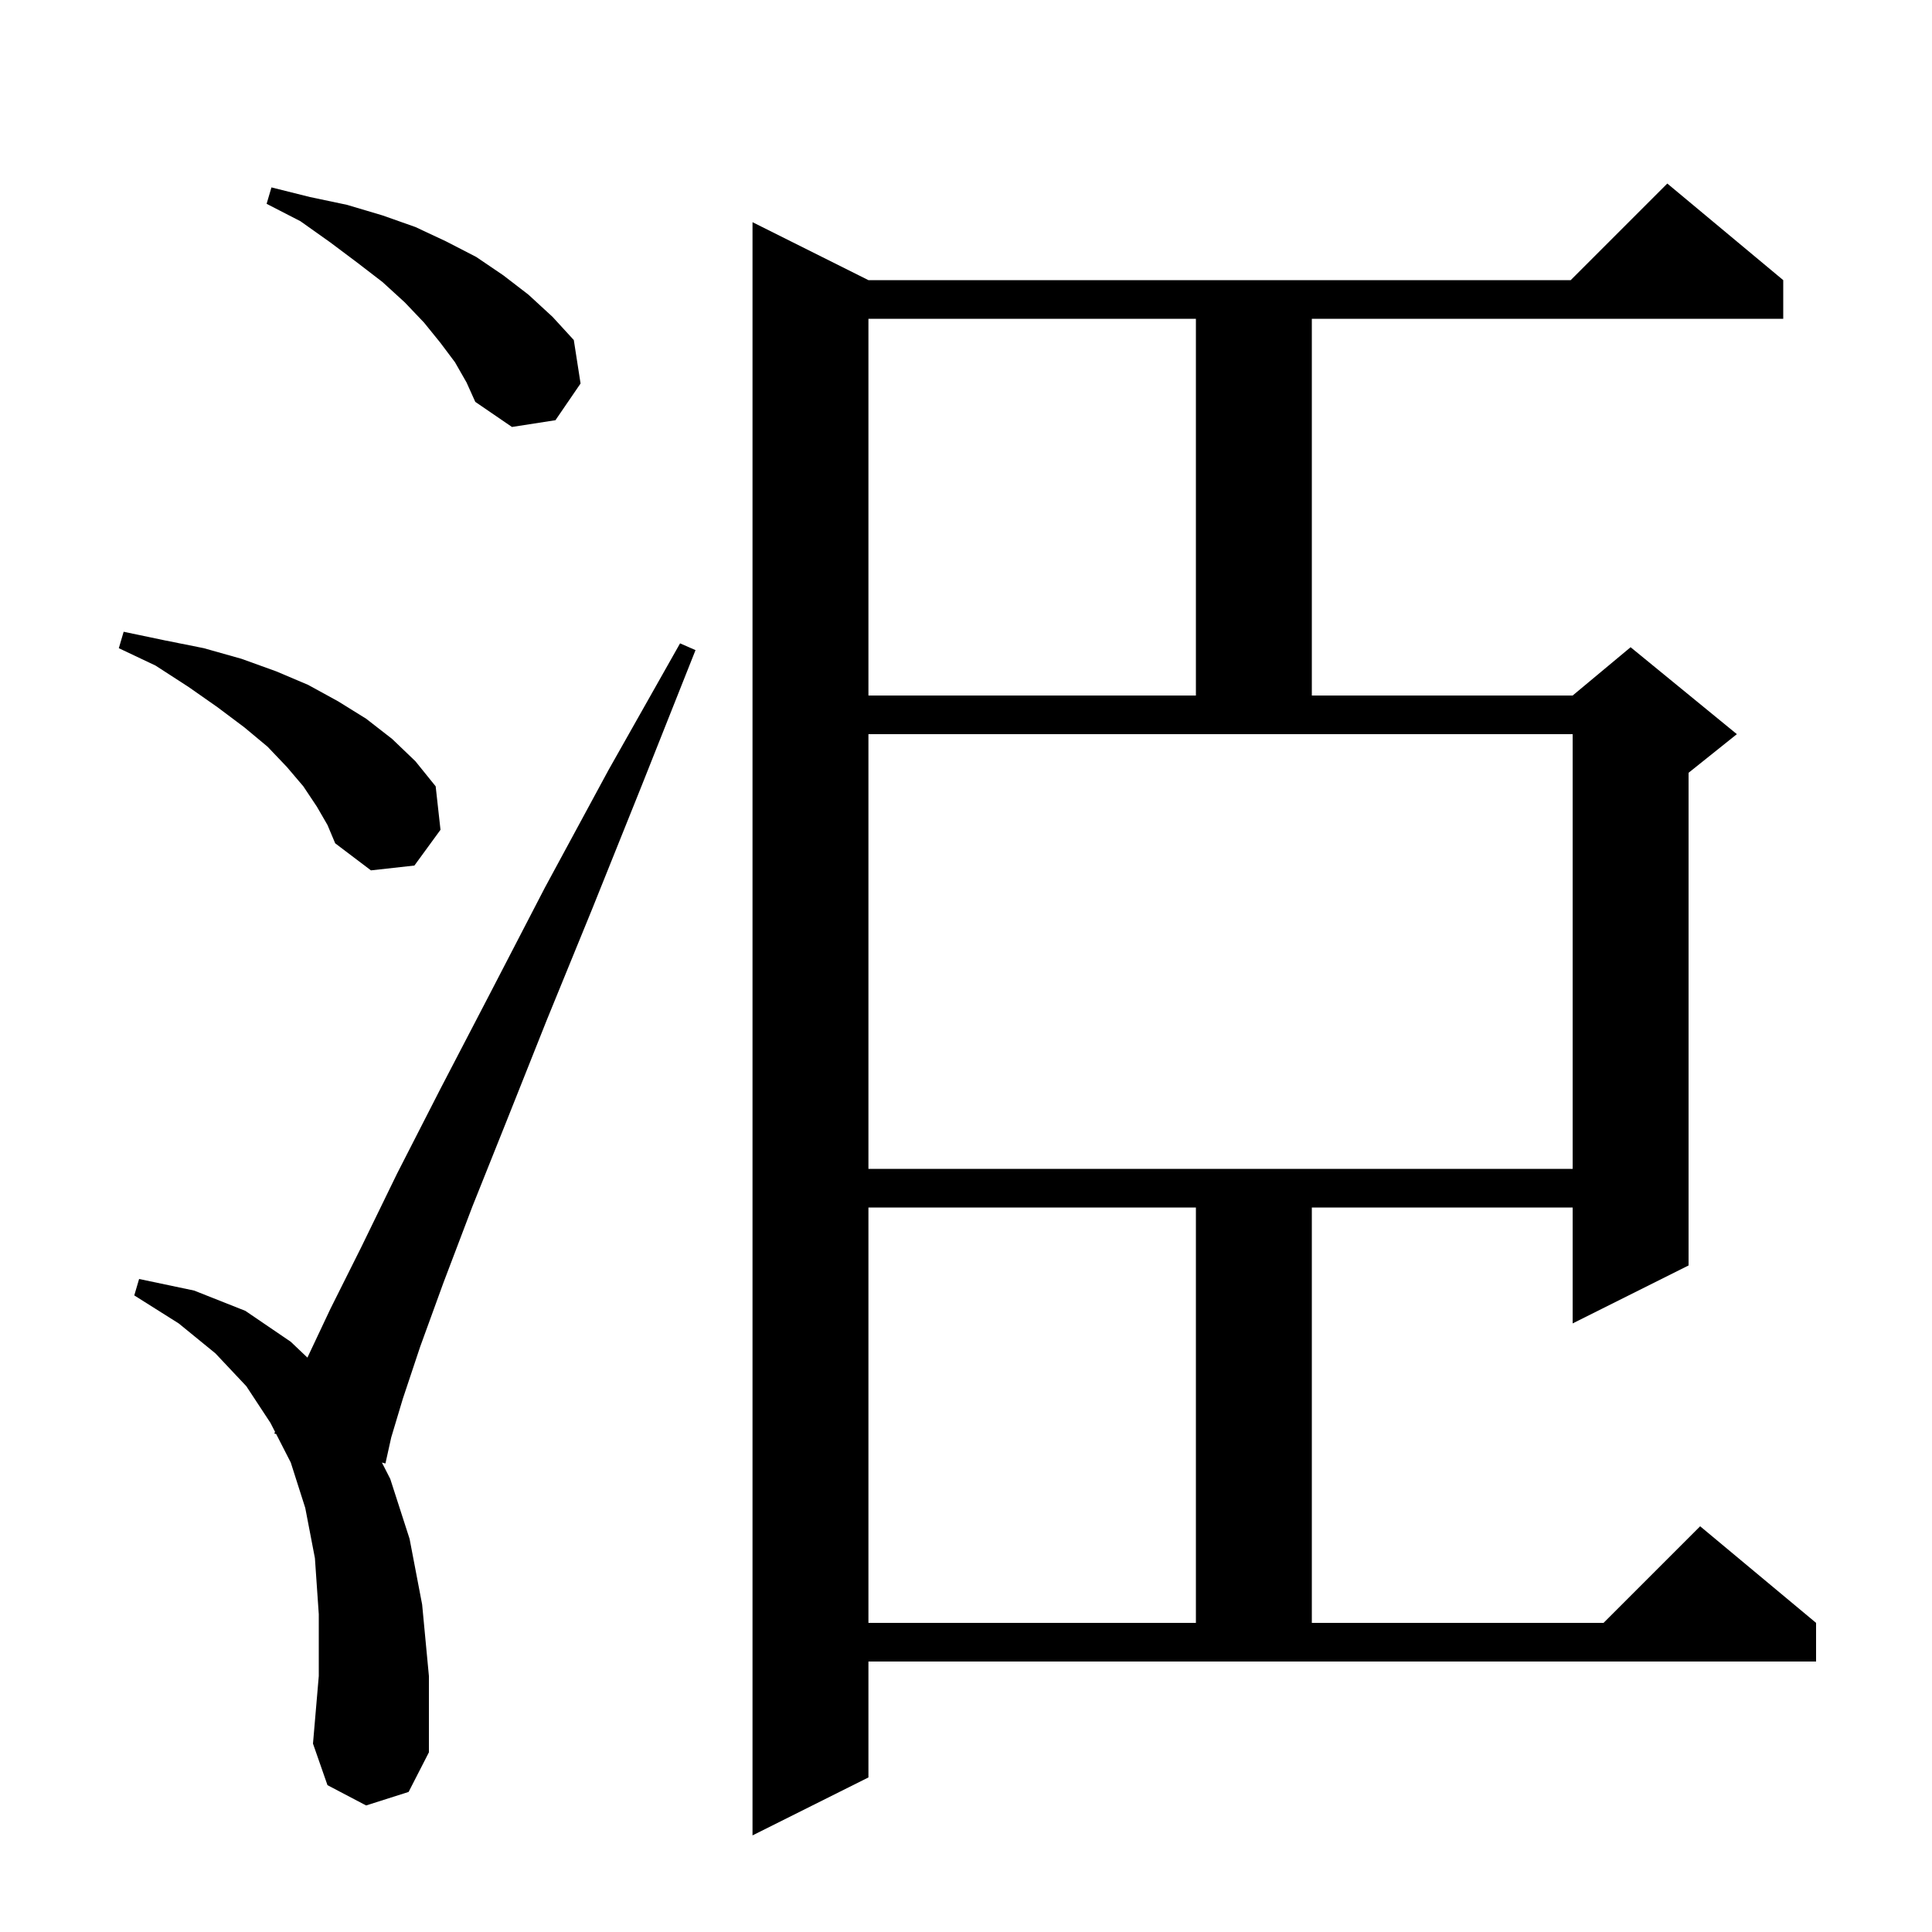
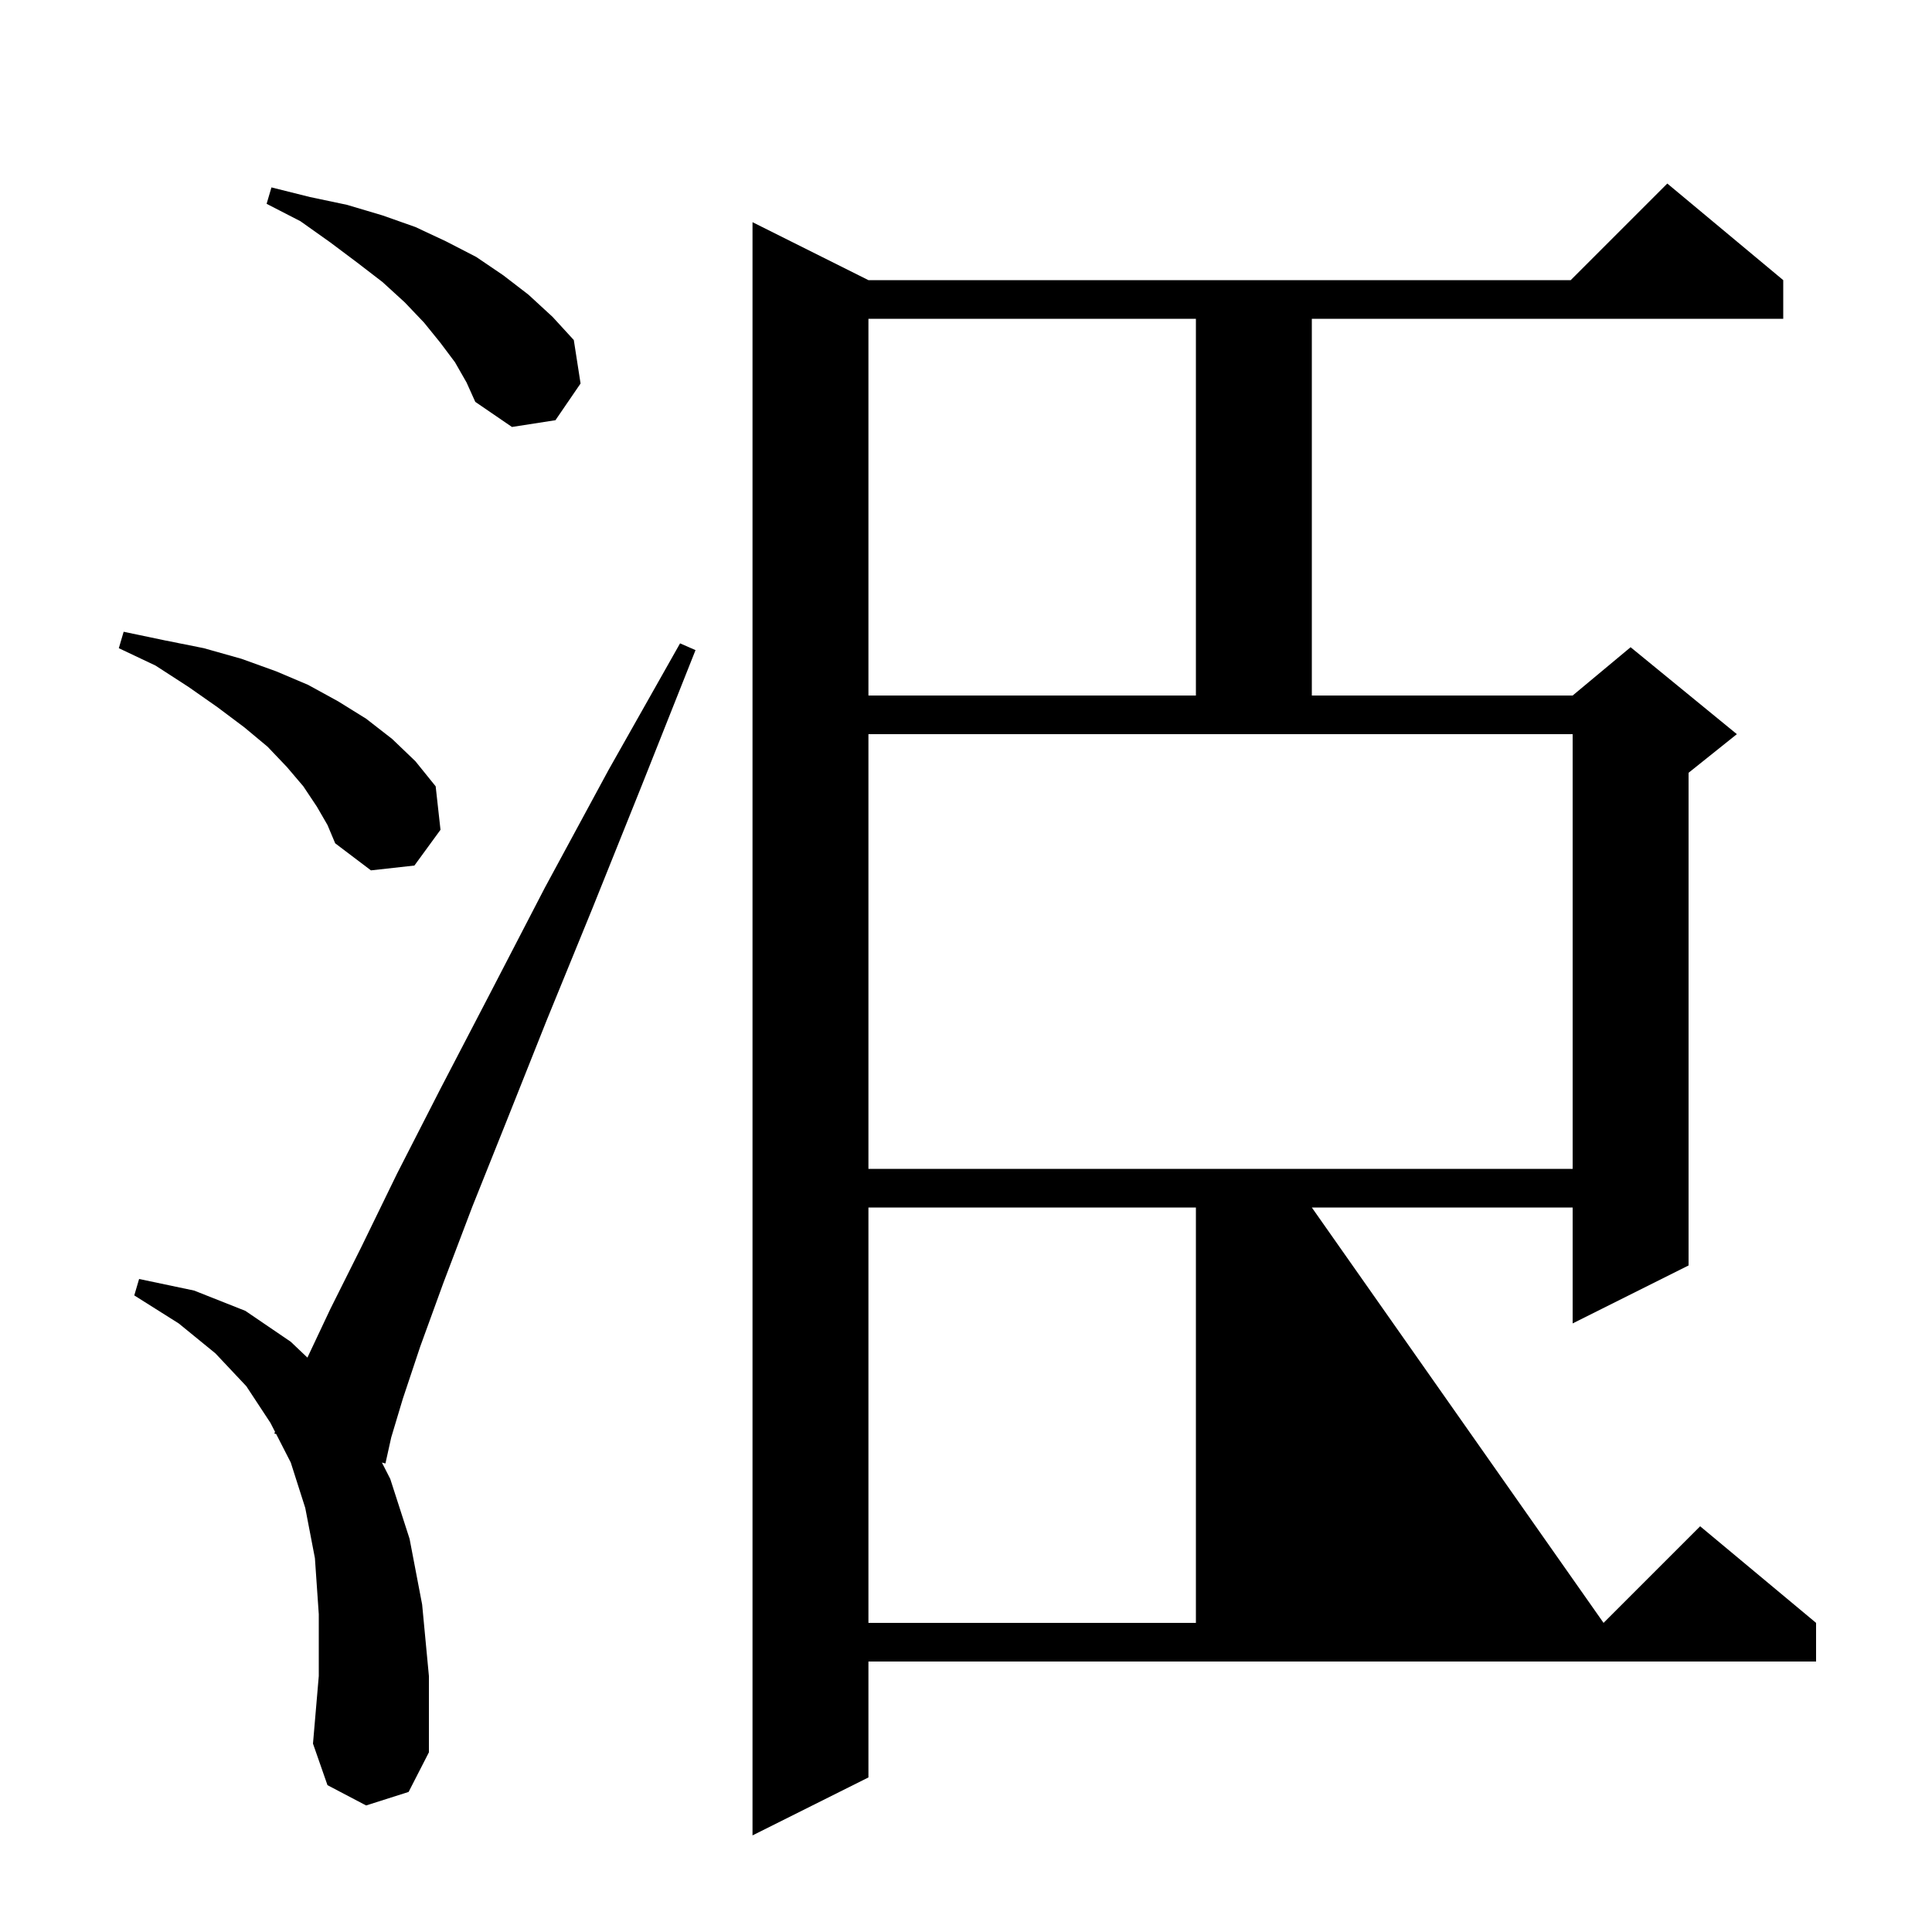
<svg xmlns="http://www.w3.org/2000/svg" version="1.1" baseProfile="full" viewBox="0 0 200 200" width="200" height="200">
  <g fill="currentColor">
-     <path d="M 89.9 184.0 L 77.9 190.0 L 77.9 23.0 L 89.9 29.0 L 162.6 29.0 L 172.6 19.0 L 184.6 29.0 L 184.6 33.0 L 135.8 33.0 L 135.8 72.0 L 162.8 72.0 L 168.8 67.0 L 179.8 76.0 L 174.8 80.0 L 174.8 131.0 L 162.8 137.0 L 162.8 125.0 L 135.8 125.0 L 135.8 168.0 L 166.0 168.0 L 176.0 158.0 L 188.0 168.0 L 188.0 172.0 L 89.9 172.0 Z M 37.9 186.9 L 33.9 184.8 L 32.4 180.5 L 33.0 173.5 L 33.0 167.1 L 32.6 161.3 L 31.6 156.1 L 30.1 151.4 L 28.59 148.451 L 28.4 148.4 L 28.471 148.22 L 28.0 147.3 L 25.5 143.5 L 22.3 140.1 L 18.5 137.0 L 13.9 134.1 L 14.4 132.4 L 20.1 133.6 L 25.4 135.7 L 30.1 138.9 L 31.823 140.539 L 34.2 135.5 L 37.4 129.1 L 41.1 121.5 L 45.6 112.7 L 50.7 102.9 L 56.4 91.9 L 63.0 79.7 L 70.4 66.6 L 72.0 67.3 L 66.4 81.4 L 61.3 94.1 L 56.6 105.6 L 52.5 115.9 L 48.9 124.9 L 45.9 132.8 L 43.5 139.4 L 41.7 144.8 L 40.5 148.8 L 39.9 151.5 L 39.535 151.402 L 40.4 153.1 L 42.4 159.3 L 43.7 166.1 L 44.4 173.5 L 44.4 181.4 L 42.3 185.5 Z M 89.9 125.0 L 89.9 168.0 L 123.8 168.0 L 123.8 125.0 Z M 89.9 121.0 L 162.8 121.0 L 162.8 76.0 L 89.9 76.0 Z M 32.8 83.5 L 31.4 81.4 L 29.7 79.4 L 27.7 77.3 L 25.3 75.3 L 22.5 73.2 L 19.5 71.1 L 16.1 68.9 L 12.3 67.1 L 12.8 65.4 L 17.1 66.3 L 21.1 67.1 L 25.0 68.2 L 28.6 69.5 L 31.9 70.9 L 35.0 72.6 L 37.9 74.4 L 40.6 76.5 L 43.0 78.8 L 45.1 81.4 L 45.6 85.9 L 42.9 89.6 L 38.4 90.1 L 34.7 87.3 L 33.9 85.4 Z M 89.9 33.0 L 89.9 72.0 L 123.8 72.0 L 123.8 33.0 Z M 47.1 37.5 L 45.6 35.5 L 43.9 33.4 L 41.9 31.3 L 39.6 29.2 L 37.0 27.2 L 34.2 25.1 L 31.1 22.9 L 27.6 21.1 L 28.1 19.4 L 32.1 20.4 L 35.9 21.2 L 39.6 22.3 L 43.0 23.5 L 46.2 25.0 L 49.3 26.6 L 52.1 28.5 L 54.7 30.5 L 57.2 32.8 L 59.4 35.2 L 60.1 39.7 L 57.5 43.5 L 53.0 44.2 L 49.2 41.6 L 48.3 39.6 Z " />
+     <path d="M 89.9 184.0 L 77.9 190.0 L 77.9 23.0 L 89.9 29.0 L 162.6 29.0 L 172.6 19.0 L 184.6 29.0 L 184.6 33.0 L 135.8 33.0 L 135.8 72.0 L 162.8 72.0 L 168.8 67.0 L 179.8 76.0 L 174.8 80.0 L 174.8 131.0 L 162.8 137.0 L 162.8 125.0 L 135.8 125.0 L 166.0 168.0 L 176.0 158.0 L 188.0 168.0 L 188.0 172.0 L 89.9 172.0 Z M 37.9 186.9 L 33.9 184.8 L 32.4 180.5 L 33.0 173.5 L 33.0 167.1 L 32.6 161.3 L 31.6 156.1 L 30.1 151.4 L 28.59 148.451 L 28.4 148.4 L 28.471 148.22 L 28.0 147.3 L 25.5 143.5 L 22.3 140.1 L 18.5 137.0 L 13.9 134.1 L 14.4 132.4 L 20.1 133.6 L 25.4 135.7 L 30.1 138.9 L 31.823 140.539 L 34.2 135.5 L 37.4 129.1 L 41.1 121.5 L 45.6 112.7 L 50.7 102.9 L 56.4 91.9 L 63.0 79.7 L 70.4 66.6 L 72.0 67.3 L 66.4 81.4 L 61.3 94.1 L 56.6 105.6 L 52.5 115.9 L 48.9 124.9 L 45.9 132.8 L 43.5 139.4 L 41.7 144.8 L 40.5 148.8 L 39.9 151.5 L 39.535 151.402 L 40.4 153.1 L 42.4 159.3 L 43.7 166.1 L 44.4 173.5 L 44.4 181.4 L 42.3 185.5 Z M 89.9 125.0 L 89.9 168.0 L 123.8 168.0 L 123.8 125.0 Z M 89.9 121.0 L 162.8 121.0 L 162.8 76.0 L 89.9 76.0 Z M 32.8 83.5 L 31.4 81.4 L 29.7 79.4 L 27.7 77.3 L 25.3 75.3 L 22.5 73.2 L 19.5 71.1 L 16.1 68.9 L 12.3 67.1 L 12.8 65.4 L 17.1 66.3 L 21.1 67.1 L 25.0 68.2 L 28.6 69.5 L 31.9 70.9 L 35.0 72.6 L 37.9 74.4 L 40.6 76.5 L 43.0 78.8 L 45.1 81.4 L 45.6 85.9 L 42.9 89.6 L 38.4 90.1 L 34.7 87.3 L 33.9 85.4 Z M 89.9 33.0 L 89.9 72.0 L 123.8 72.0 L 123.8 33.0 Z M 47.1 37.5 L 45.6 35.5 L 43.9 33.4 L 41.9 31.3 L 39.6 29.2 L 37.0 27.2 L 34.2 25.1 L 31.1 22.9 L 27.6 21.1 L 28.1 19.4 L 32.1 20.4 L 35.9 21.2 L 39.6 22.3 L 43.0 23.5 L 46.2 25.0 L 49.3 26.6 L 52.1 28.5 L 54.7 30.5 L 57.2 32.8 L 59.4 35.2 L 60.1 39.7 L 57.5 43.5 L 53.0 44.2 L 49.2 41.6 L 48.3 39.6 Z " />
  </g>
</svg>